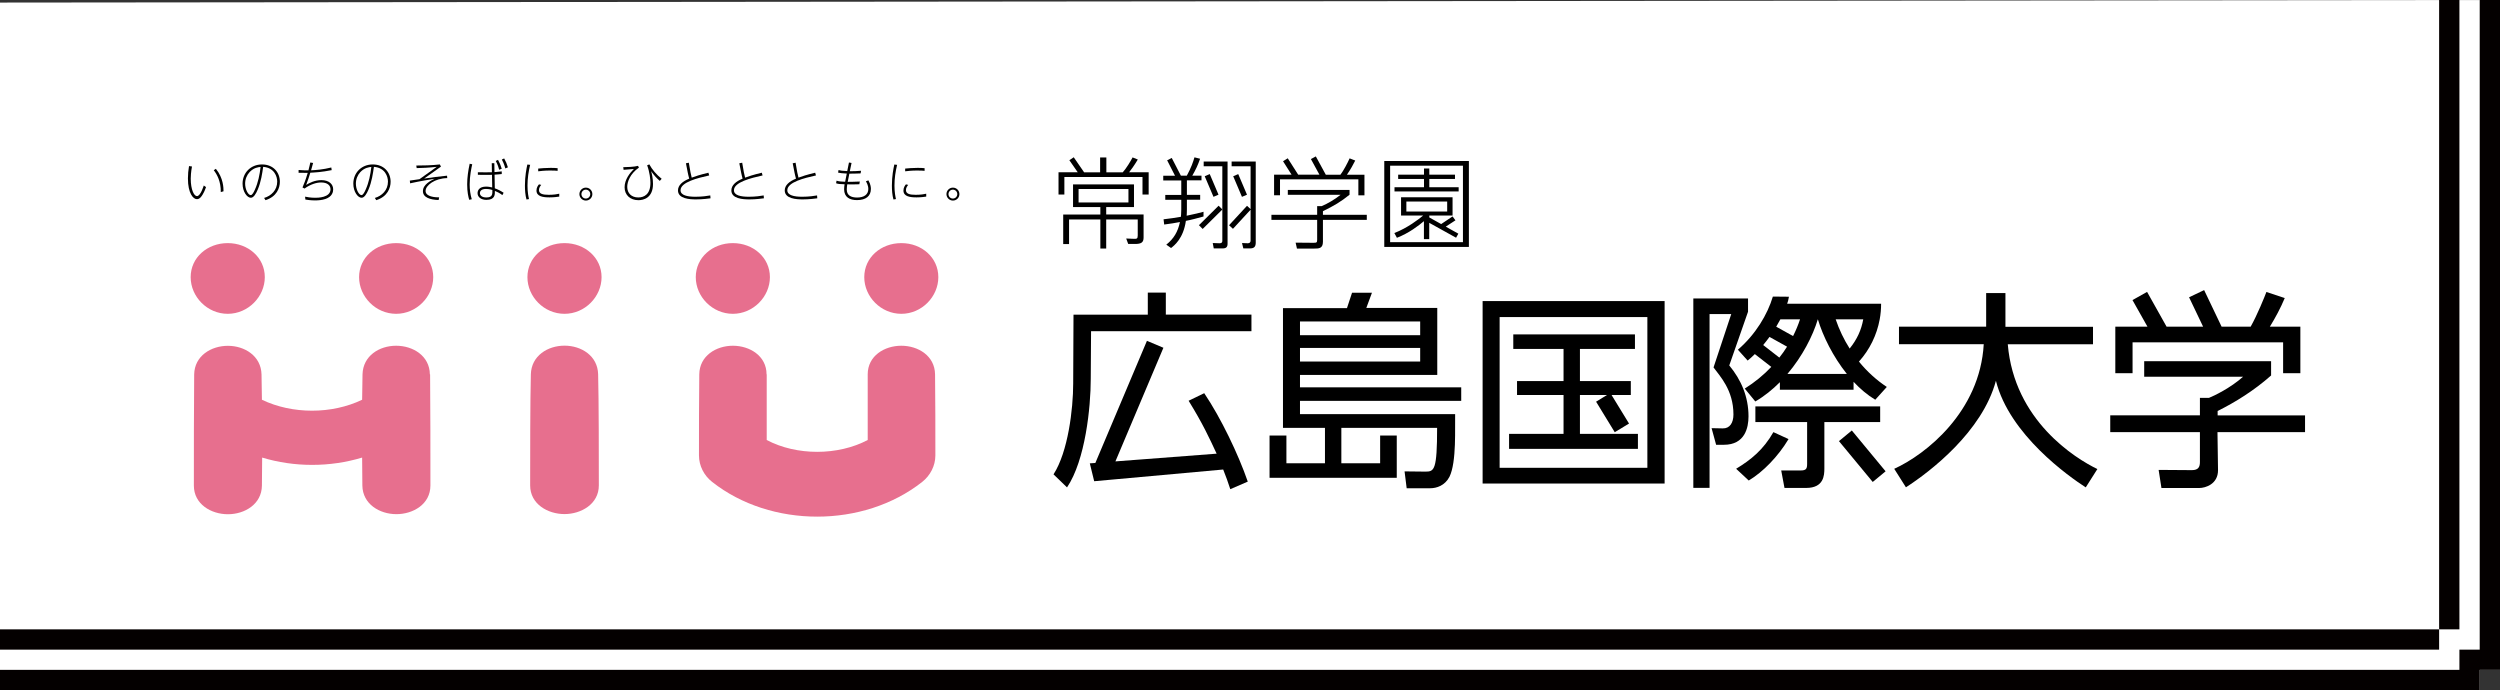
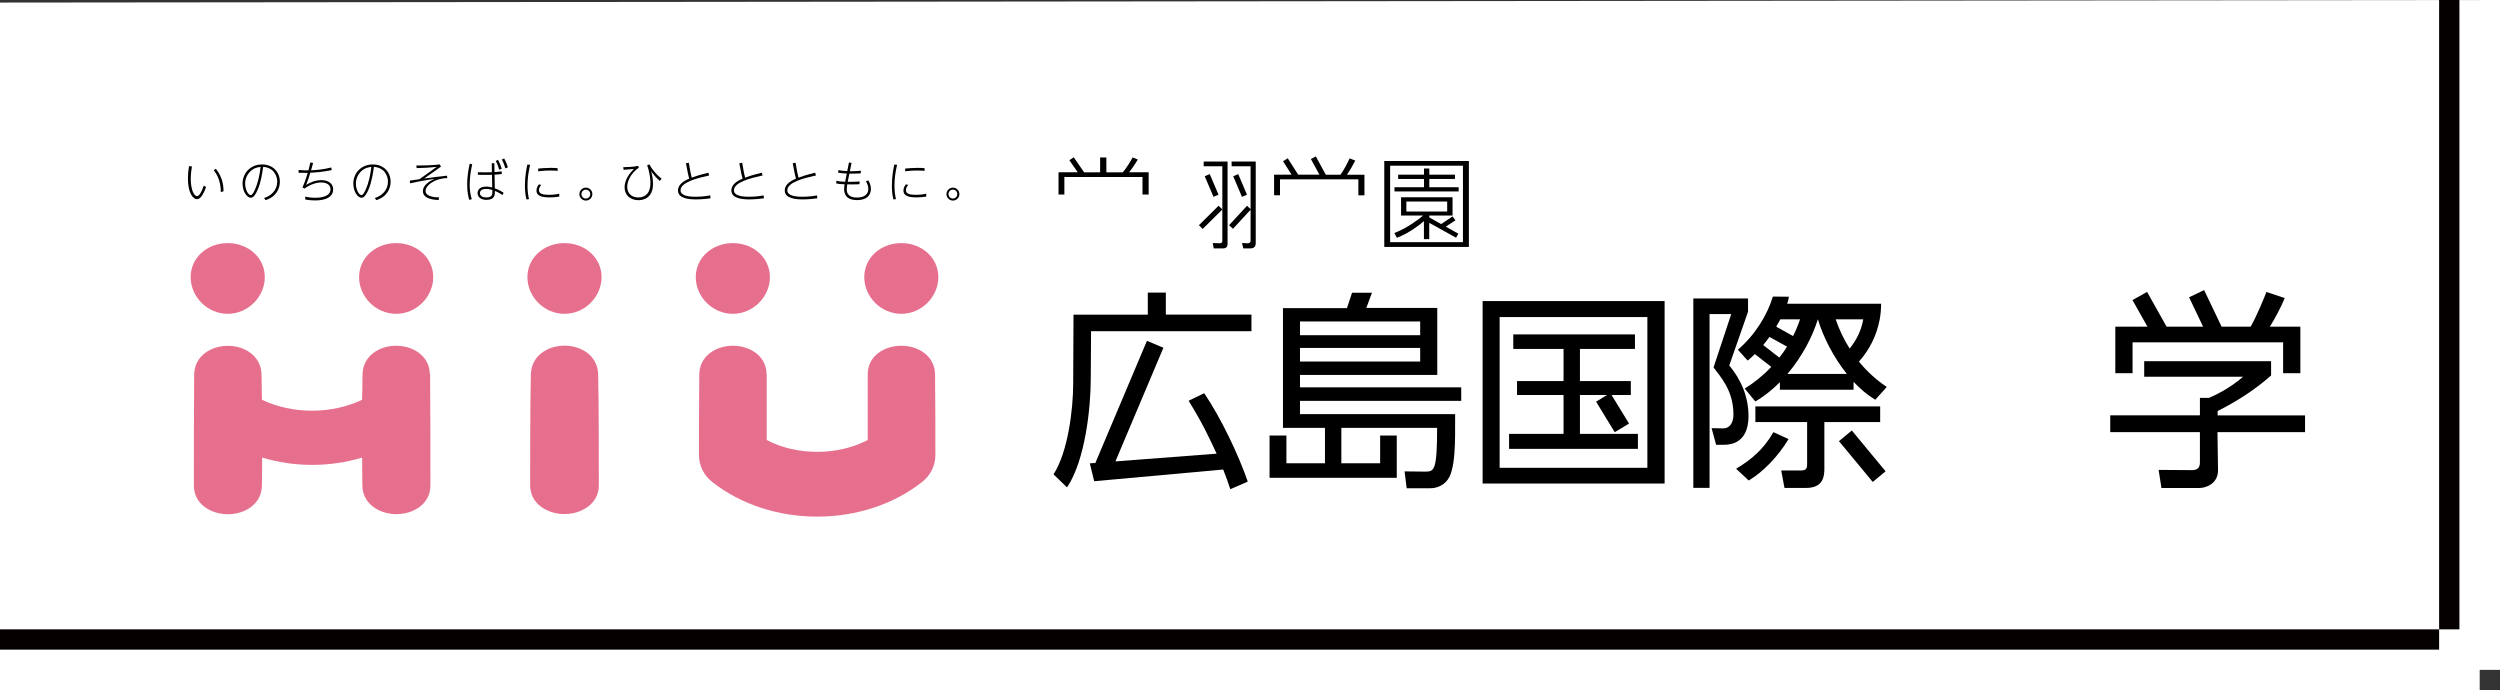
<svg xmlns="http://www.w3.org/2000/svg" id="_レイヤー_2" viewBox="0 0 320.33 88.43">
  <rect x="0" y="0" width="320.33" height="88.43" fill="#333333" stroke="none" />
  <defs>
    <style>.cls-1,.cls-2,.cls-3,.cls-4{stroke-width:0px;}.cls-2{fill:#040000;}.cls-3{fill:#fff;}.cls-4{fill:#e76f8e;}</style>
  </defs>
  <g id="_レイヤー_1-2">
    <polygon class="cls-3" points="317.73 0 0 .33 0 85.83 0 88.43 2.2 88.43 4.79 88.43 7.39 88.43 9.99 88.43 12.59 88.43 15.19 88.43 17.78 88.43 20.38 88.43 22.98 88.43 25.58 88.43 28.17 88.43 30.77 88.43 33.37 88.43 35.97 88.43 38.56 88.43 41.16 88.43 43.76 88.43 46.35 88.43 48.95 88.43 51.55 88.43 54.15 88.43 276.17 88.43 278.77 88.43 281.36 88.43 283.96 88.43 286.56 88.43 289.16 88.43 291.75 88.43 294.35 88.43 296.95 88.43 299.55 88.43 302.15 88.43 304.74 88.43 307.34 88.43 309.94 88.43 312.54 88.43 315.13 88.43 317.73 88.43 317.73 85.83 320.33 85.83 320.33 83.24 320.33 80.64 320.33 78.04 320.33 75.44 320.33 .33 320.33 0 317.73 0" />
    <path class="cls-4" d="m55.08,47.97c-.03-2.38-2.17-3.67-4.32-3.67s-4.25,1.28-4.31,3.67c-.02.83-.04,1.97-.05,3.25-3.89,1.87-8.95,1.87-12.84,0-.01-1.28-.03-2.41-.05-3.24-.06-2.38-2.17-3.67-4.31-3.67s-4.28,1.28-4.32,3.67c-.04,3.24-.04,11-.04,14.24,0,2.38,2.21,3.67,4.36,3.67s4.33-1.28,4.36-3.67c.01-.91.02-2.17.03-3.59,4.13,1.25,8.68,1.25,12.81,0,0,1.41.01,2.68.03,3.58.03,2.38,2.21,3.67,4.36,3.67s4.36-1.28,4.36-3.67c0-3.24,0-11.01-.04-14.24Z" />
    <path class="cls-4" d="m33.93,35.51c0,2.5-2.13,4.7-4.75,4.7s-4.75-2.19-4.75-4.7,2.13-4.36,4.75-4.36,4.75,1.86,4.75,4.36Z" />
    <path class="cls-4" d="m55.51,35.51c0,2.5-2.13,4.7-4.75,4.7s-4.75-2.19-4.75-4.7,2.13-4.36,4.75-4.36,4.75,1.86,4.75,4.36Z" />
    <path class="cls-1" d="m24.6,21.33c-.14.73-.16,1.35-.16,1.56,0,1.43.43,2.24.8,2.24.46,0,.86-1.33.87-1.36l.29.2c-.17.5-.35.83-.44.97-.16.26-.38.58-.73.58-.47,0-1.15-.74-1.15-2.66,0-.53.05-1.05.14-1.58l.36.05Zm3.69,3.29c.02-1.37-.48-2.27-.9-2.81l.27-.18c.97,1.18.98,2.47.98,2.88l-.35.1Z" />
    <path class="cls-1" d="m33.85,25.36c.89-.26,1.67-.99,1.67-2.09,0-.64-.36-1.78-1.8-1.89-.12.84-.27,1.9-.69,2.9-.23.55-.53,1.06-.89,1.06-.48,0-1.06-.78-1.06-1.81,0-1.38,1.04-2.46,2.49-2.46s2.29,1.02,2.29,2.22c0,.79-.39,1.9-1.84,2.36l-.18-.29Zm-1.86-3.32c-.37.4-.58.92-.58,1.49,0,.75.39,1.47.72,1.47.2,0,.4-.4.54-.72.41-.91.6-1.9.72-2.89-.3.03-.86.09-1.4.65Z" />
    <path class="cls-1" d="m39.1,25.2c.25.05.69.14,1.29.14.29,0,1.96,0,1.96-1.09,0-.47-.37-.87-1.2-.87-.6,0-1.36.23-2.13.78l-.26-.14c.19-.44.39-.93.67-1.87-.43,0-.66,0-1.17-.01v-.36c.37.03.89.06,1.26.05.12-.44.19-.79.24-1.01l.36.06c-.13.5-.18.68-.26.94.63-.03,1.51-.09,2.59-.36l.05.34c-1.29.26-2.16.3-2.74.33-.22.73-.24.76-.53,1.56.41-.24,1.08-.61,1.95-.61.98,0,1.51.52,1.51,1.18,0,.27-.07.93-1.01,1.24-.42.14-.88.18-1.32.18-.55,0-.94-.07-1.23-.11l-.04-.36Z" />
    <path class="cls-1" d="m48.04,25.36c.89-.26,1.67-.99,1.67-2.09,0-.64-.36-1.78-1.8-1.89-.12.84-.27,1.9-.69,2.9-.23.55-.53,1.06-.89,1.06-.48,0-1.06-.78-1.06-1.81,0-1.38,1.04-2.46,2.49-2.46s2.29,1.02,2.29,2.22c0,.79-.39,1.9-1.84,2.36l-.18-.29Zm-1.86-3.32c-.37.4-.58.92-.58,1.49,0,.75.39,1.47.72,1.47.2,0,.4-.4.54-.72.41-.91.6-1.9.72-2.89-.3.03-.86.09-1.4.65Z" />
    <path class="cls-1" d="m57.31,22.82c-1.62.03-2.78.94-2.78,1.64,0,.77,1.27.83,1.74.83l-.07.34c-1.09-.04-2.01-.32-2.01-1.14,0-.87,1.06-1.37,1.49-1.58-.6.1-1.74.27-3.13.58l-.04-.35c.2-.03,1.06-.16,1.24-.18l2.21-1.58c-1.13.12-1.81.14-2.57.16l-.05-.33c.89,0,1.99-.02,3.02-.14l.14.28-2.15,1.53c1.39-.2,1.54-.22,2.93-.37l.03.33Z" />
    <path class="cls-1" d="m60.51,21.04c-.1.44-.33,1.49-.33,2.59,0,.64.08,1.29.27,1.9l-.33.07c-.11-.38-.26-.98-.26-1.97,0-.9.13-1.77.32-2.65l.33.07Zm2.49-.13h.34l.02,1.14s.38-.02.93-.09v.34c-.28.03-.54.06-.92.08l.03,1.75c.4.14.77.33,1.13.57l-.16.3c-.35-.26-.6-.39-.96-.54.01.47.02,1.15-1.09,1.15-.64,0-1.13-.33-1.13-.86,0-.35.22-.84,1.09-.84.34,0,.62.07.79.11l-.03-1.62c-.13,0-.64.02-1.81,0v-.33c.29,0,.64.01,1,.01.43,0,.57,0,.8-.01l-.02-1.16Zm-.74,3.3c-.65,0-.77.35-.77.53,0,.32.29.56.82.56.79,0,.79-.4.78-.96-.43-.13-.73-.13-.82-.13Zm1.55-3.73c.21.38.36.73.48,1.14l-.33.13c-.06-.23-.18-.64-.44-1.13l.3-.14Zm.79-.18c.21.37.36.73.48,1.14l-.33.14c-.05-.17-.16-.6-.45-1.14l.3-.14Z" />
    <path class="cls-1" d="m67.93,21.11c-.21.87-.34,1.76-.34,2.67,0,.86.12,1.42.19,1.73l-.32.05c-.16-.55-.2-1.21-.2-1.79,0-1.22.2-2.18.31-2.69l.35.04Zm3.73,4.08c-.21.03-.66.1-1.24.1-.84,0-1.68-.11-1.68-.88,0-.39.2-.64.32-.79l.29.07c-.11.13-.29.36-.29.67,0,.48.5.6,1.26.6.68,0,1.1-.09,1.34-.14v.37Zm-2.7-3.59c.33-.03.9-.09,1.59-.09.33,0,.62.01.9.04v.34c-.18-.02-.47-.04-.97-.04-.72,0-1.28.07-1.52.1v-.36Z" />
    <path class="cls-1" d="m75.9,24.87c0,.46-.37.83-.83.83s-.83-.38-.83-.83.37-.83.83-.83.83.37.83.83Zm-1.4,0c0,.32.25.57.56.57.33,0,.57-.26.57-.57s-.25-.57-.57-.57c-.3,0-.56.25-.56.57Z" />
    <path class="cls-1" d="m81.86,21.48c-1.13.8-1.49,1.81-1.49,2.47,0,.81.55,1.35,1.41,1.35.75,0,1.56-.39,1.56-1.87,0-.46-.1-1.4-.42-2.25l.28-.12c.35.66.91,1.31,1.58,1.85l-.24.27c-.43-.38-.71-.68-1.11-1.25.09.32.24.91.24,1.64,0,1.82-1.25,2.08-1.87,2.08-1.04,0-1.77-.66-1.77-1.65s.66-1.82,1.19-2.35c-.35.03-.76.07-1.32.11l-.04-.34c.45,0,1.43-.04,1.89-.17l.13.25Z" />
    <path class="cls-1" d="m90.87,22.48c-1.48.33-3.67.86-3.67,1.9,0,.64.85.83,1.91.83.87,0,1.56-.11,1.9-.17l.03.37c-1.01.14-1.71.14-1.85.14-.83,0-2.32-.08-2.32-1.15,0-.67.59-1.16,1.44-1.51-.07-.26-.13-.48-.18-.74l-.24-1.23.37-.07.21,1.21c.05.27.09.44.16.7.47-.17.97-.35,2.14-.63l.1.35Z" />
    <path class="cls-1" d="m97.71,22.48c-1.48.33-3.67.86-3.67,1.9,0,.64.85.83,1.91.83.87,0,1.56-.11,1.9-.17l.03.37c-1.01.14-1.71.14-1.85.14-.83,0-2.32-.08-2.32-1.15,0-.67.59-1.16,1.44-1.51-.07-.26-.13-.48-.18-.74l-.24-1.23.37-.07.21,1.21c.05.27.09.44.16.7.47-.17.97-.35,2.14-.63l.1.35Z" />
    <path class="cls-1" d="m104.55,22.48c-1.48.33-3.67.86-3.67,1.9,0,.64.85.83,1.91.83.87,0,1.56-.11,1.9-.17l.03.37c-1.01.14-1.71.14-1.85.14-.83,0-2.32-.08-2.32-1.15,0-.67.59-1.16,1.44-1.51-.07-.26-.13-.48-.18-.74l-.24-1.23.37-.07.21,1.21c.05.27.09.44.16.7.47-.17.97-.35,2.14-.63l.1.35Z" />
    <path class="cls-1" d="m108.77,20.82l.34.06-.22,1.06c.45,0,.98-.02,1.44-.06l-.06.34c-.74.03-1.08.03-1.44.03l-.21,1.05c.2,0,.74,0,1.55-.04l-.06.35c-.69.03-1.1.02-1.55.01-.02.13-.06.4-.06.66,0,.74.52,1.03,1.32,1.03.89,0,1.44-.38,1.44-1.1,0-.47-.24-.86-.31-.98l.32-.12c.32.55.32.98.32,1.1,0,.92-.65,1.43-1.78,1.43-.92,0-1.65-.36-1.65-1.39,0-.21.03-.47.06-.64-.58-.02-.84-.03-1.09-.13l.06-.33c.3.1.6.12,1.1.14l.21-1.05c-.6-.03-.84-.06-1.11-.12l.05-.33c.25.06.48.11,1.12.13l.22-1.1Z" />
-     <path class="cls-1" d="m114.95,21.11c-.21.87-.34,1.76-.34,2.67,0,.86.12,1.42.19,1.73l-.32.05c-.16-.55-.2-1.21-.2-1.79,0-1.22.2-2.18.31-2.69l.35.04Zm3.73,4.08c-.21.03-.66.1-1.24.1-.84,0-1.68-.11-1.68-.88,0-.39.2-.64.32-.79l.29.07c-.11.13-.29.36-.29.67,0,.48.5.6,1.26.6.68,0,1.1-.09,1.34-.14v.37Zm-2.7-3.59c.33-.03.9-.09,1.59-.09.33,0,.62.01.9.04v.34c-.18-.02-.47-.04-.97-.04-.72,0-1.28.07-1.52.1v-.36Z" />
+     <path class="cls-1" d="m114.95,21.11c-.21.87-.34,1.76-.34,2.67,0,.86.12,1.42.19,1.73l-.32.05c-.16-.55-.2-1.21-.2-1.79,0-1.22.2-2.18.31-2.69l.35.04Zm3.73,4.08c-.21.03-.66.1-1.24.1-.84,0-1.68-.11-1.68-.88,0-.39.2-.64.32-.79l.29.07c-.11.13-.29.36-.29.67,0,.48.5.6,1.26.6.68,0,1.1-.09,1.34-.14v.37Zm-2.7-3.59c.33-.03.9-.09,1.59-.09.33,0,.62.01.9.04v.34c-.18-.02-.47-.04-.97-.04-.72,0-1.28.07-1.52.1Z" />
    <path class="cls-1" d="m122.93,24.87c0,.46-.37.83-.83.83s-.83-.38-.83-.83.37-.83.83-.83.83.37.83.83Zm-1.4,0c0,.32.25.57.56.57.33,0,.57-.26.57-.57s-.25-.57-.57-.57c-.3,0-.56.25-.56.57Z" />
    <path class="cls-4" d="m77.08,35.51c0,2.5-2.12,4.7-4.75,4.7s-4.75-2.19-4.75-4.7,2.13-4.36,4.75-4.36,4.75,1.86,4.75,4.36Z" />
    <path class="cls-4" d="m98.65,35.51c0,2.5-2.13,4.7-4.75,4.7s-4.75-2.19-4.75-4.7,2.13-4.36,4.75-4.36,4.75,1.86,4.75,4.36Z" />
    <path class="cls-4" d="m120.23,35.51c0,2.5-2.12,4.7-4.74,4.7s-4.75-2.19-4.75-4.7,2.12-4.36,4.75-4.36,4.74,1.86,4.74,4.36Z" />
    <path class="cls-4" d="m98.22,47.97c0-2.38-2.17-3.67-4.31-3.67s-4.28,1.28-4.31,3.67c-.04,3.24-.04,7.16-.04,10.39,0,1.32.65,2.58,1.69,3.39,7.52,5.93,19.39,5.93,26.91,0,1.04-.82,1.69-2.07,1.69-3.39,0-3.24,0-7.15-.04-10.39-.03-2.38-2.17-3.67-4.32-3.67s-4.31,1.28-4.31,3.67v8.41c-3.83,2.02-9.12,2.02-12.94,0v-8.41Z" />
    <path class="cls-4" d="m72.33,65.87c-2.14,0-4.4-1.28-4.4-3.67,0-3.24,0-11,.09-14.24.06-2.38,2.17-3.67,4.31-3.67s4.25,1.28,4.31,3.67c.09,3.24.09,11,.09,14.24,0,2.38-2.26,3.67-4.4,3.67Z" />
    <path class="cls-1" d="m175.06,39.46h9.1v8.58h-17.59v1.59h20.66v1.73h-20.66v1.7h19.88c-.05,1.62.21,6.15-.73,8.04-.59,1.13-1.66,1.46-2.46,1.46h-3.02l-.27-2.16,2.7.03c1.11,0,1.47-.23,1.47-5.61h-12.27v4.54h4.97v-3.55h2.13v5.41h-16.3v-5.41h2.16v3.55h4.94v-4.54h-5.38v-15.34h8.2l.65-1.97h2.55s-.73,1.97-.73,1.97Zm6.91,1.73h-15.4v1.76h15.4v-1.76Zm0,3.39h-15.4v1.74h15.4v-1.74Z" />
    <polygon class="cls-1" points="209.87 55.59 202.44 55.59 202.44 50.61 205.91 50.61 204.51 51.47 206.9 55.38 208.73 54.27 206.49 50.61 208.96 50.61 208.96 48.83 202.44 48.83 202.44 44.71 209.49 44.71 209.49 42.85 193.9 42.85 193.9 44.71 200.34 44.71 200.34 48.83 194.38 48.83 194.38 50.61 200.34 50.61 200.34 55.59 193.36 55.59 193.36 57.51 209.87 57.51 209.87 55.59" />
    <path class="cls-1" d="m189.97,38.58v23.38s23.32,0,23.32,0v-23.38s-23.32,0-23.32,0Zm21.11,21.36h-18.93v-19.31h18.93v19.31Z" />
    <path class="cls-1" d="m152.3,51.35c1.82,2.95,2.63,4.72,3.59,6.78l-12.97.99,6.15-14.56-2.11-.89-6.61,15.65-.71.05.56,2.29,16.53-1.5c.37.9.6,1.6.91,2.52l2.24-.97c-1.21-3.5-3.43-8.14-5.58-11.33l-2,.97Z" />
    <path class="cls-1" d="m149.38,40.32v-2.83h-2.31v2.83h-9.52l-.04,8.81c0,3.29-.66,8.77-2.52,11.65l1.73,1.67c2.35-3.48,3.04-10.28,3.04-13.89l.04-6.12h20.55v-2.13h-10.95Z" />
    <path class="cls-1" d="m238.2,46.32c1.36-1.51,2.28-3.39,2.65-5.4.12-.65.18-1.32.18-2h-12.04c.09-.25.17-.51.23-.9l-2.06-.02c-.69,2.3-2.21,4.85-4.48,6.81l1.25,1.39c.29-.23.6-.51.92-.83l2.11,1.64c-.98,1.04-2.12,1.97-3.4,2.78l1.35,1.65c1.16-.67,2.21-1.53,3.15-2.47v.97h9.44v-1.02c.84.9,1.77,1.69,2.78,2.3l1.48-1.64c-1.33-.88-2.54-1.98-3.57-3.25Zm-5.27-5.4c.64,2.14,1.94,4.78,3.71,6.99h-7.61c1.92-2.26,3.25-4.87,3.89-6.99h0Zm-4.81,0h2.52c-.24.73-.54,1.45-.89,2.14l-2.16-1.2c.18-.31.36-.62.53-.94Zm-2.2,3.29c.27-.33.55-.68.81-1.04l2.25,1.25c-.3.48-.63.95-.99,1.4l-2.07-1.61Zm11.08.45c-.74-1.16-1.34-2.42-1.79-3.74h3.53c-.24,1.34-.78,2.55-1.74,3.74Z" />
    <rect class="cls-1" x="237.55" y="55.07" width="2.14" height="6.79" transform="translate(17.49 165.51) rotate(-39.6)" />
    <path class="cls-1" d="m221.57,46.82c1.53,1.84,2.47,4.02,2.47,6.53,0,1.45-.46,3.64-3.15,3.64h-1l-.58-2.13,1.42.03c.92.03,1.38-.73,1.38-1.78,0-3.16-1.77-4.95-2.55-6.03l2.27-6.84h-2.78v22.27h-2.08v-24.27h7.01v1.7l-2.4,6.87Zm.89,13.24c1.91-1.16,3.48-2.43,4.77-4.69l1.94.89c-1.32,2.21-3.26,4.21-5.1,5.31l-1.62-1.51Zm11.3-5.99v5.95c0,.89-.07,2.5-2.33,2.5h-2.78l-.42-2.24h2.52c.7,0,.8-.26.8-.85v-5.35h-6.63v-2.01h15.99v2.01h-7.15Z" />
    <path class="cls-1" d="m273.26,43.86h19.28v3.96h2.21v-5.96h-3.91c.7-1.13,1.38-2.4,1.91-3.67l-2.35-.78c-.21.57-1.19,2.99-2.02,4.45h-3.72l-2.24-4.69-1.93.92,1.8,3.77h-4.68l-2.5-4.46-1.87,1.05,1.92,3.41h-4.12v5.96h2.21v-3.96Z" />
    <path class="cls-1" d="m295.37,53.23h-11.22v-.57c2.24-1.11,4.69-2.63,6.85-4.55v-1.83h-16.26v1.99h12.67c-1.59,1.43-3.75,2.47-4.37,2.71h-1.16v2.24h-11.49v2.15h11.49v3.83c0,.62-.19,1.04-1.03,1.04l-4.26-.03.36,2.32h4.84c.81,0,2.41-.5,2.41-2.28l-.07-4.88h11.22v-2.15Z" />
-     <path class="cls-1" d="m256.97,37.55h-2.48v4.31h-11.17v2.24h10.86c-.48,8.65-7.42,14.13-11.47,15.97l1.5,2.37c3.13-2.02,9.78-7.13,11.53-13.65,1.74,6.92,9.36,12.27,11.51,13.66l1.49-2.35c-2.82-1.36-10.66-6.21-11.48-15.99h10.92v-2.24h-11.22v-4.31Z" />
    <path class="cls-1" d="m164.02,22.98h10.03v2.05h.78v-2.64h-2.25c.41-.57.9-1.46,1.07-1.82l-.72-.28c-.27.61-.79,1.59-1.18,2.1h-1.87l-1.28-2.35-.63.34,1.09,2h-2.72l-1.34-2.1-.6.38,1.09,1.72h-2.24v2.64h.76v-2.05Z" />
-     <path class="cls-1" d="m169.51,27.52v-.46c1.43-.7,2.3-1.21,3.41-2.11v-.61h-7.91v.62h6.76c-.75.61-1.71,1.15-2.41,1.45h-.59v1.11h-5.86v.65h5.86v2.56c0,.37-.09.38-.53.38l-2.23-.02.17.76h2.23c.56,0,1.1,0,1.1-.87v-2.81h5.62v-.65h-5.62Z" />
-     <path class="cls-1" d="m141.74,26.53h3.56v-2.9h-7.81v2.9h3.5v.96h-4.76v3.78h.75v-3.15h4.01v3.73h.75v-3.73h4.04v2.05c0,.43-.13.44-.51.43l-.97-.04.26.7h.85c.83,0,1.12-.19,1.12-.83v-2.95h-4.79v-.96Zm-3.54-.59v-1.72h6.39v1.72h-6.39Z" />
    <path class="cls-1" d="m144.67,22.08c.24-.3.65-.85,1.12-1.64l-.67-.27c-.23.45-.8,1.4-1.26,1.91h-2.1v-1.9h-.8v1.9h-2.05l-1.33-1.93-.56.38,1.07,1.54h-2.46v2.86h.75v-2.25h10.01v2.25h.79v-2.86h-2.51Z" />
    <path class="cls-1" d="m154.23,21.3h2.39v9.53c0,.13,0,.34-.37.34l-.86-.03.13.69h1.13c.48,0,.64-.19.64-.62v-10.51h-3.06v.6Z" />
-     <path class="cls-1" d="m154.23,27.13c-.75.2-.88.23-2.18.51.01-.19.03-.42.03-.83v-1.22h1.7v-.62h-1.7v-1.86h1.87v-.6h-1.18c.45-.78.73-1.38,1-2.17l-.72-.18c-.17.6-.44,1.36-.98,2.35h-.76l-1.17-2.27-.59.3,1.01,1.98h-1.51v.6h2.31v1.86h-2.05v.62h2.05v1.22c0,.51-.04.84-.05.96-.59.11-1.6.25-2.22.32l.08.67c.99-.13,1.19-.17,2.02-.32-.27,1.27-.8,2.14-1.75,2.9l.61.43c.41-.32,1.58-1.22,1.9-3.48.6-.11,1.58-.37,2.26-.56v-.61Z" />
    <path class="cls-1" d="m157.81,20.7v.6h2.43v5.49l-.46-.42-2.3,2.49.5.46,2.26-2.45v3.97c0,.2-.12.33-.36.33l-.74-.03.17.69h.84c.56,0,.75-.23.75-.75v-10.38h-3.1Z" />
    <rect class="cls-1" x="154.9" y="22.32" width=".7" height="2.87" transform="translate(3.09 62.69) rotate(-23.05)" />
    <rect class="cls-1" x="153.35" y="27.51" width="3.55" height=".68" transform="translate(25.24 117.12) rotate(-44.68)" />
    <rect class="cls-1" x="158.55" y="22.32" width=".7" height="2.87" transform="translate(3.36 64.04) rotate(-23.02)" />
    <polygon class="cls-1" points="186.9 23.99 183.14 23.99 183.14 22.93 186.43 22.93 186.43 22.38 183.14 22.38 183.14 21.59 182.46 21.59 182.46 22.38 179.15 22.38 179.15 22.93 182.46 22.93 182.46 23.99 178.68 23.99 178.68 24.53 186.9 24.53 186.9 23.99" />
    <path class="cls-1" d="m177.37,20.63v11.01h10.84v-11.01h-10.84Zm10.08,10.4h-9.33v-9.8h9.33v9.8Z" />
    <path class="cls-1" d="m182.45,28.34v2.3h.68v-2.09l3.44,1.91.29-.52-1.61-.9,1.24-.81-.37-.5-1.46.98-1.52-.85v-.24h2.98v-2.34h-6.6v2.34h2.83c-.55.46-1.99,1.58-3.69,2.24l.33.61c1.54-.6,2.79-1.56,3.47-2.14Zm-2.25-2.52h5.23v1.28h-5.23v-1.28Z" />
-     <polygon class="cls-2" points="317.73 0 317.73 .33 317.73 75.44 317.73 78.04 317.73 80.64 317.73 83.24 315.13 83.24 315.13 85.83 312.54 85.83 309.94 85.83 307.34 85.83 304.74 85.83 302.15 85.83 299.55 85.83 296.95 85.83 294.35 85.83 291.75 85.83 289.16 85.83 286.56 85.83 283.96 85.83 281.36 85.83 278.77 85.83 276.17 85.83 54.15 85.83 51.55 85.83 48.95 85.83 46.35 85.83 43.76 85.83 41.16 85.83 38.56 85.83 35.97 85.83 33.37 85.83 30.77 85.83 28.17 85.83 25.58 85.83 22.98 85.83 20.38 85.83 17.78 85.83 15.19 85.83 12.59 85.83 9.99 85.83 7.39 85.83 4.79 85.83 2.2 85.83 0 85.83 0 88.43 2.2 88.43 4.79 88.43 7.39 88.43 9.99 88.43 12.59 88.43 15.19 88.43 17.78 88.43 20.38 88.43 22.98 88.43 25.58 88.43 28.17 88.43 30.77 88.43 33.37 88.43 35.97 88.43 38.56 88.43 41.16 88.43 43.76 88.43 46.35 88.43 48.95 88.43 51.55 88.43 54.15 88.43 276.17 88.43 278.77 88.43 281.36 88.43 283.96 88.43 286.56 88.43 289.16 88.43 291.75 88.43 294.35 88.43 296.95 88.43 299.55 88.43 302.15 88.43 304.74 88.43 307.34 88.43 309.94 88.43 312.54 88.43 315.13 88.43 317.73 88.43 317.73 85.83 320.33 85.83 320.33 83.24 320.33 80.64 320.33 78.04 320.33 75.44 320.33 .33 320.33 0 317.73 0" />
    <polygon class="cls-2" points="315.13 78.04 315.13 75.44 315.13 .33 315.13 0 312.53 0 312.53 .33 312.53 75.44 312.53 78.04 312.53 80.64 315.13 80.64 315.13 78.04" />
    <polygon class="cls-2" points="4.79 83.24 7.39 83.24 9.99 83.24 12.59 83.24 15.18 83.24 17.78 83.24 20.38 83.24 22.98 83.24 25.57 83.24 28.17 83.24 30.77 83.24 33.37 83.24 35.97 83.24 38.56 83.24 41.16 83.24 43.76 83.24 46.36 83.24 48.95 83.24 51.55 83.24 54.15 83.24 276.17 83.24 278.77 83.24 281.36 83.24 283.96 83.24 286.56 83.24 289.16 83.24 291.75 83.24 294.35 83.24 296.95 83.24 299.55 83.24 302.14 83.24 304.74 83.24 307.34 83.24 309.94 83.24 312.53 83.24 312.53 80.64 309.94 80.64 307.34 80.64 304.74 80.64 302.14 80.64 299.55 80.64 296.95 80.64 294.35 80.64 291.75 80.64 289.16 80.64 286.56 80.64 283.96 80.64 281.36 80.64 278.77 80.64 276.17 80.64 54.15 80.64 51.55 80.64 48.95 80.64 46.36 80.64 43.76 80.64 41.16 80.64 38.56 80.64 35.97 80.64 33.37 80.64 30.77 80.64 28.17 80.64 25.57 80.64 22.98 80.64 20.38 80.64 17.78 80.64 15.18 80.64 12.59 80.64 9.99 80.64 7.39 80.64 4.79 80.64 2.2 80.64 0 80.64 0 83.24 2.2 83.24 4.79 83.24" />
  </g>
</svg>